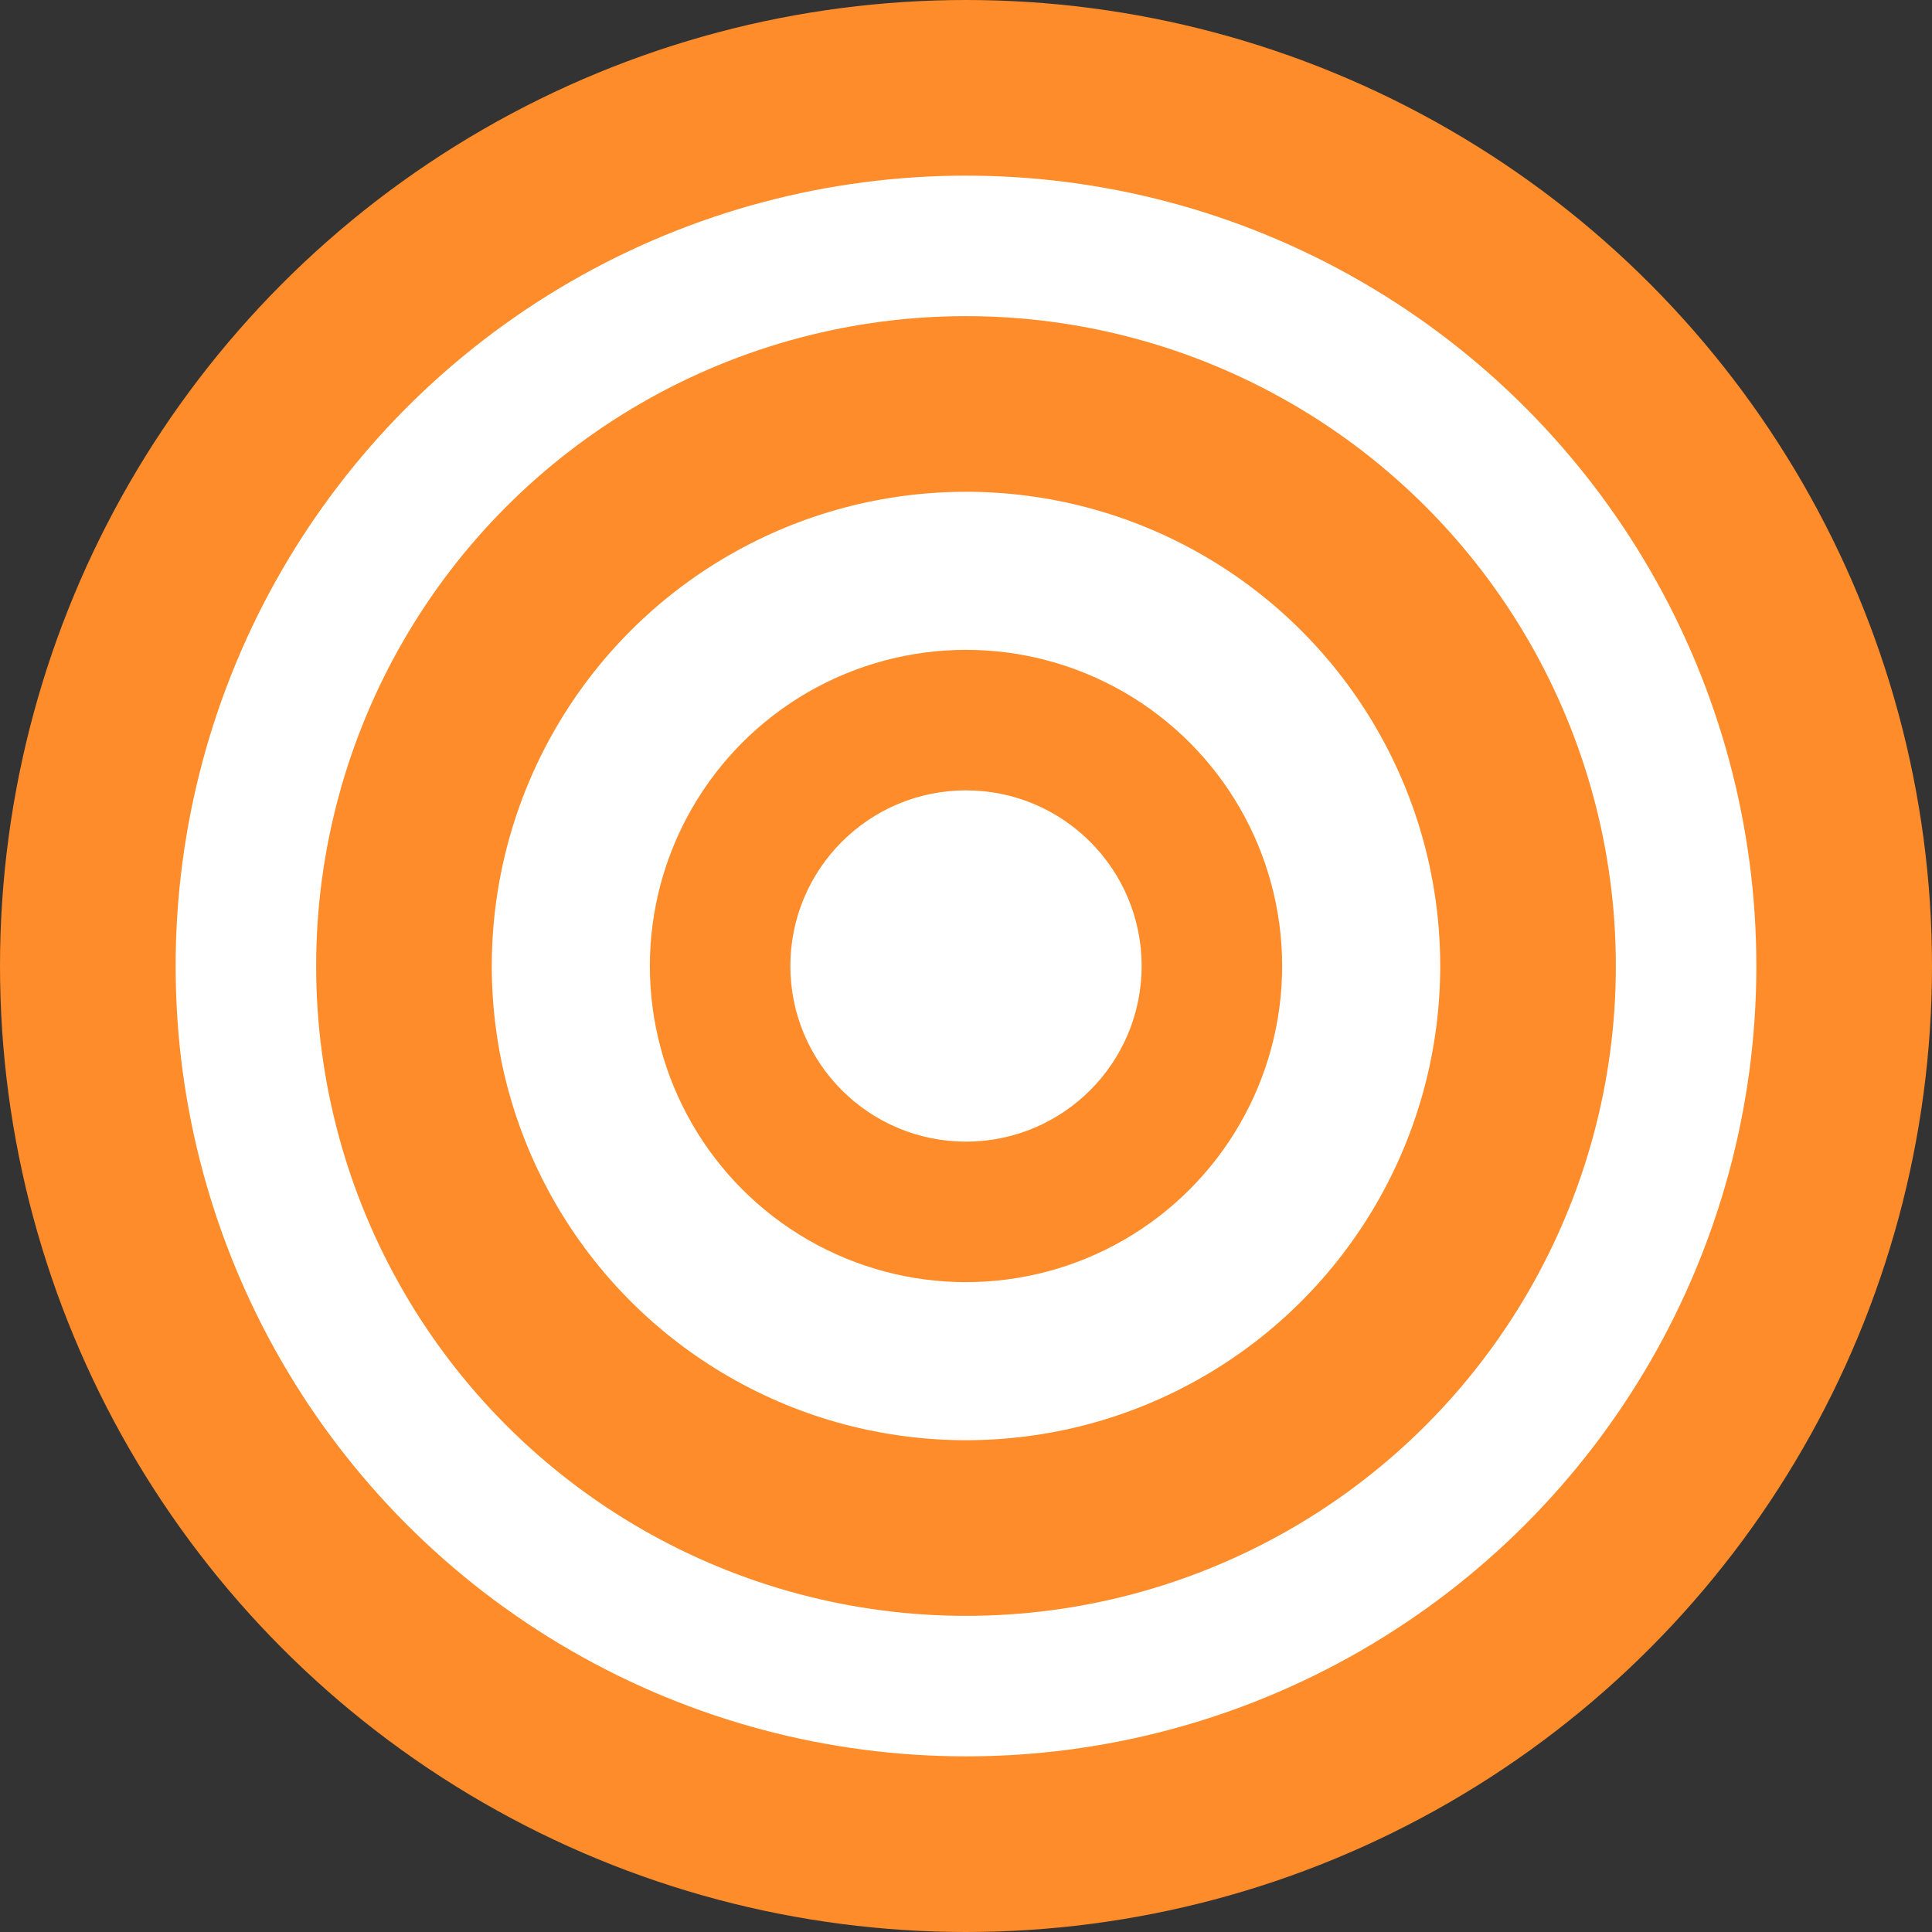
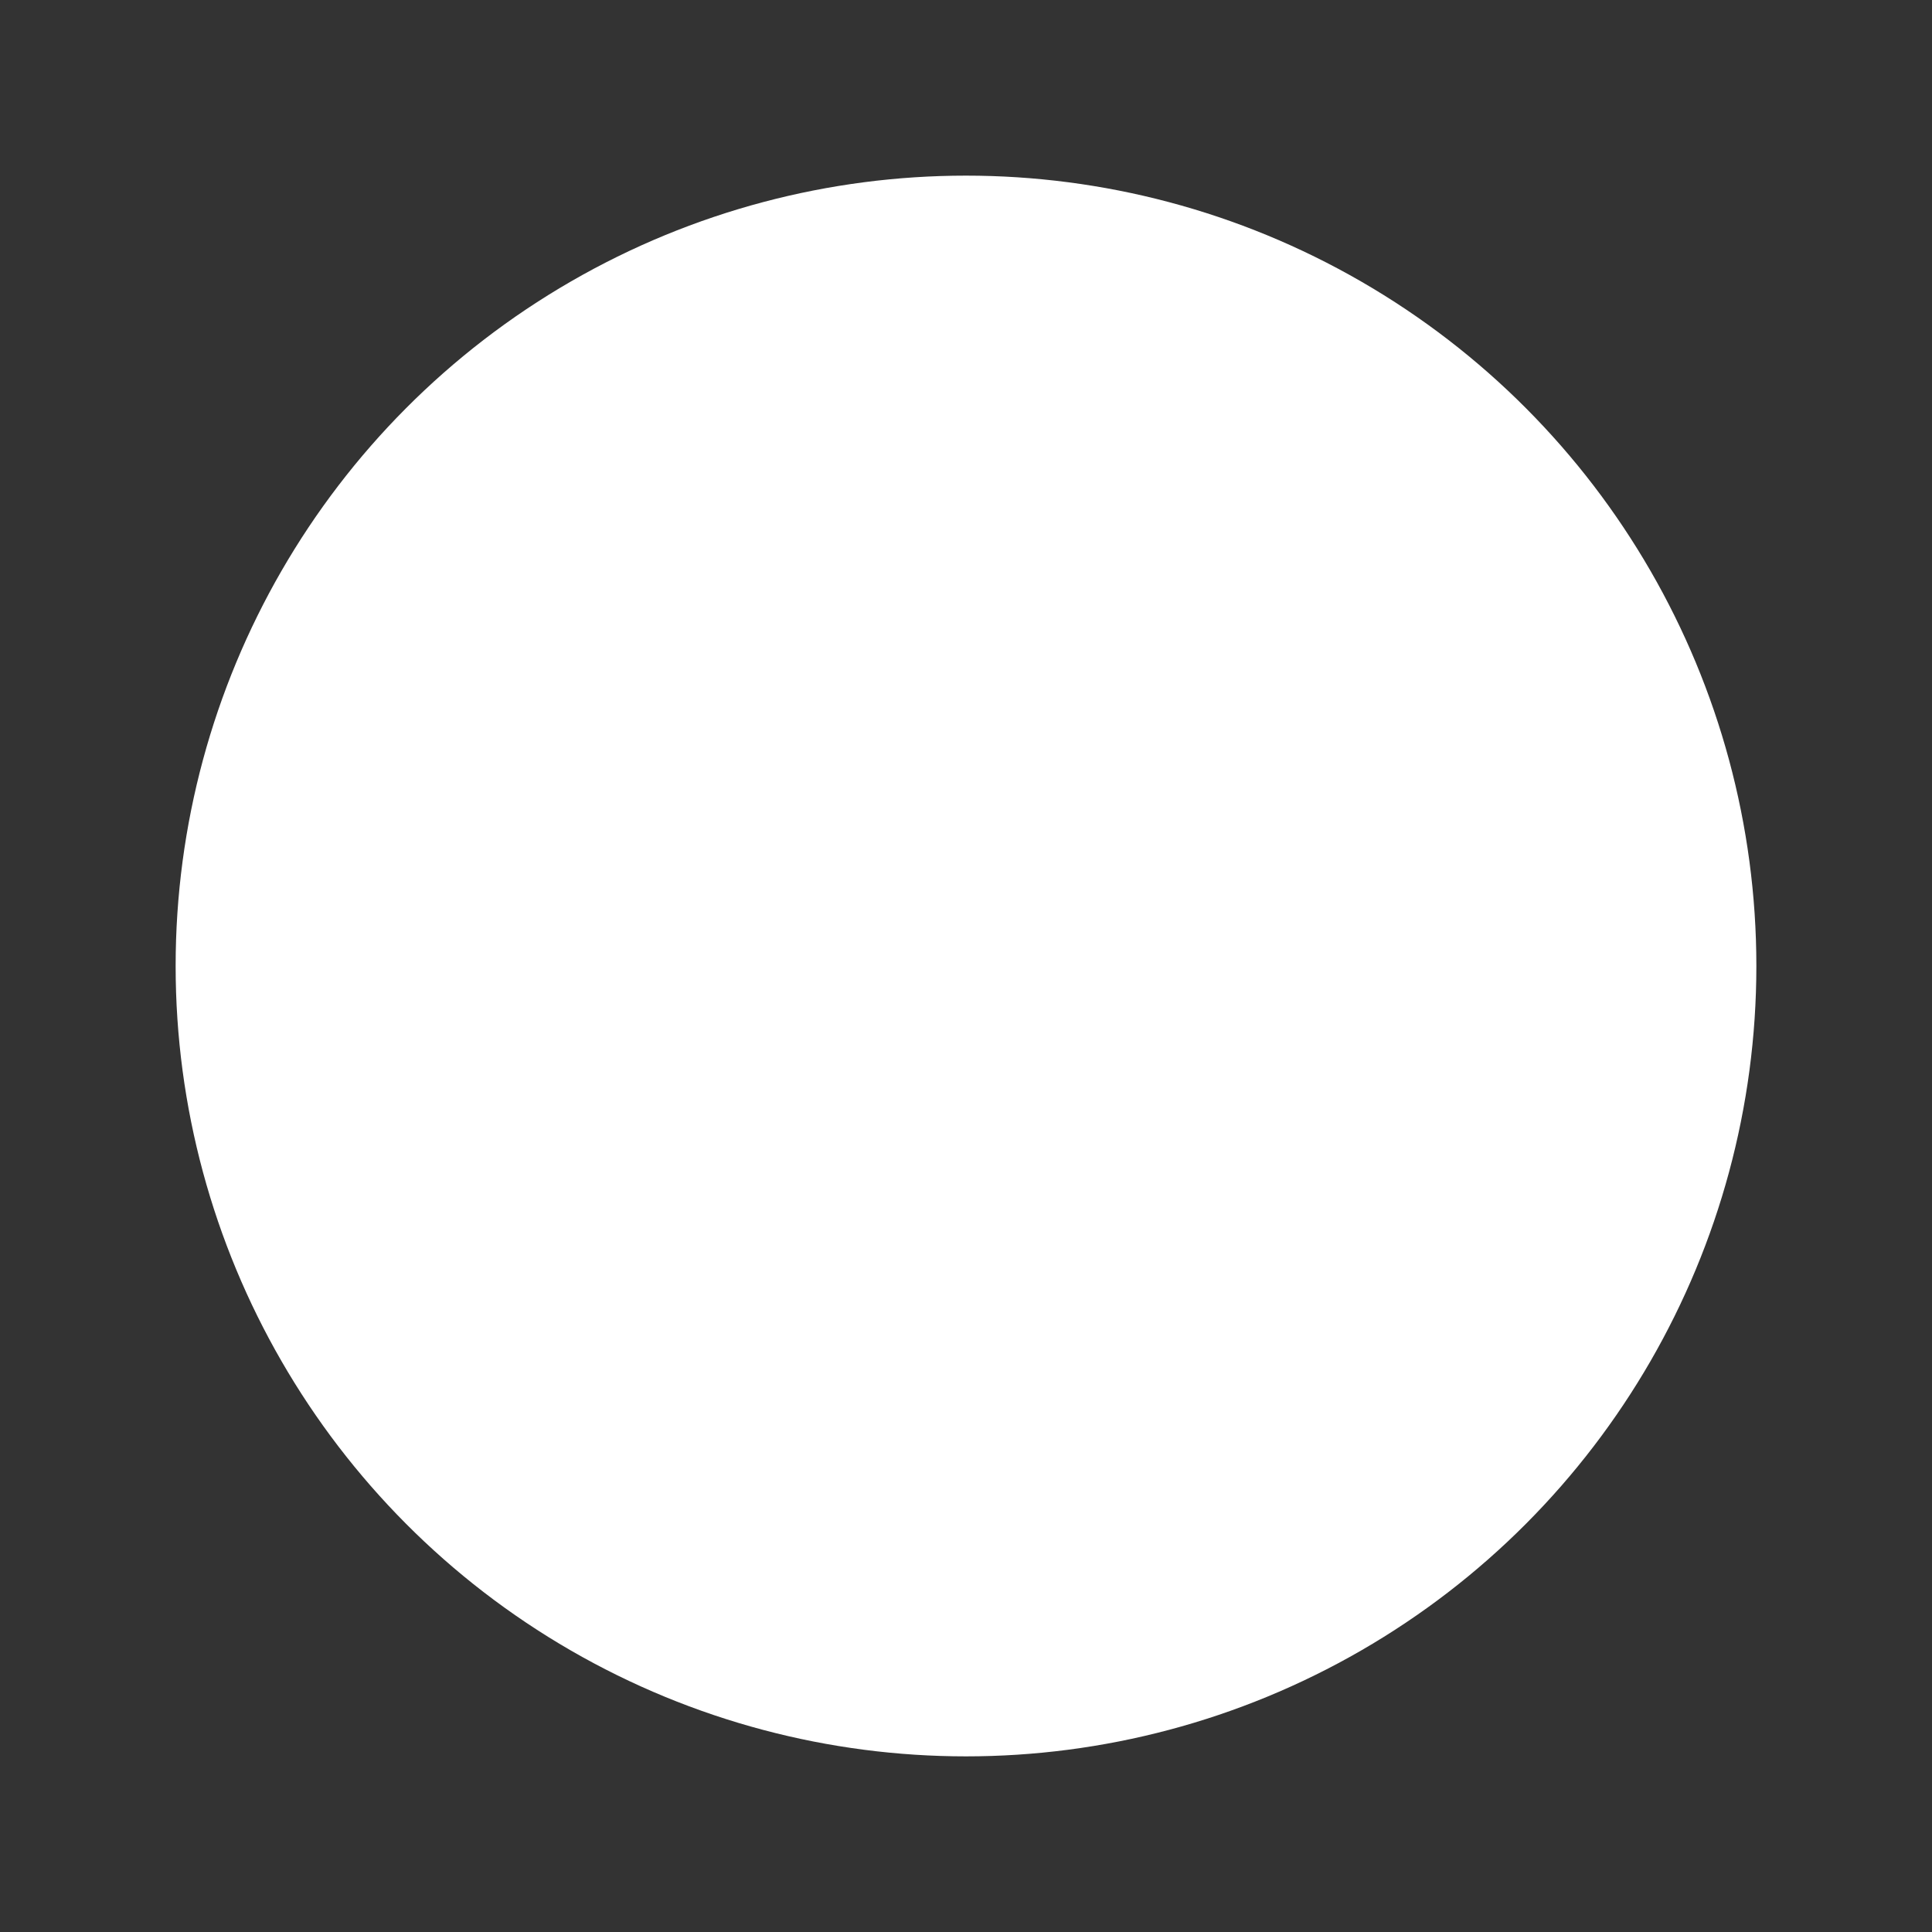
<svg xmlns="http://www.w3.org/2000/svg" id="_レイヤー_2" viewBox="0 0 110 110">
  <rect x="0" y="0" width="110" height="110" fill="#333333" stroke="none" />
  <defs>
    <style>.cls-1{fill:#fe8c2a;}.cls-1,.cls-2{stroke-width:0px;}.cls-2{fill:#fff;}</style>
  </defs>
  <g id="_レイヤー_1-2">
-     <circle class="cls-1" cx="55" cy="55" r="55" />
    <circle class="cls-2" cx="55" cy="55" r="45" />
-     <circle class="cls-1" cx="55" cy="55" r="37" />
-     <circle class="cls-2" cx="55" cy="55" r="27" />
-     <circle class="cls-1" cx="55" cy="55" r="18" />
-     <circle class="cls-2" cx="55" cy="55" r="10" />
  </g>
</svg>